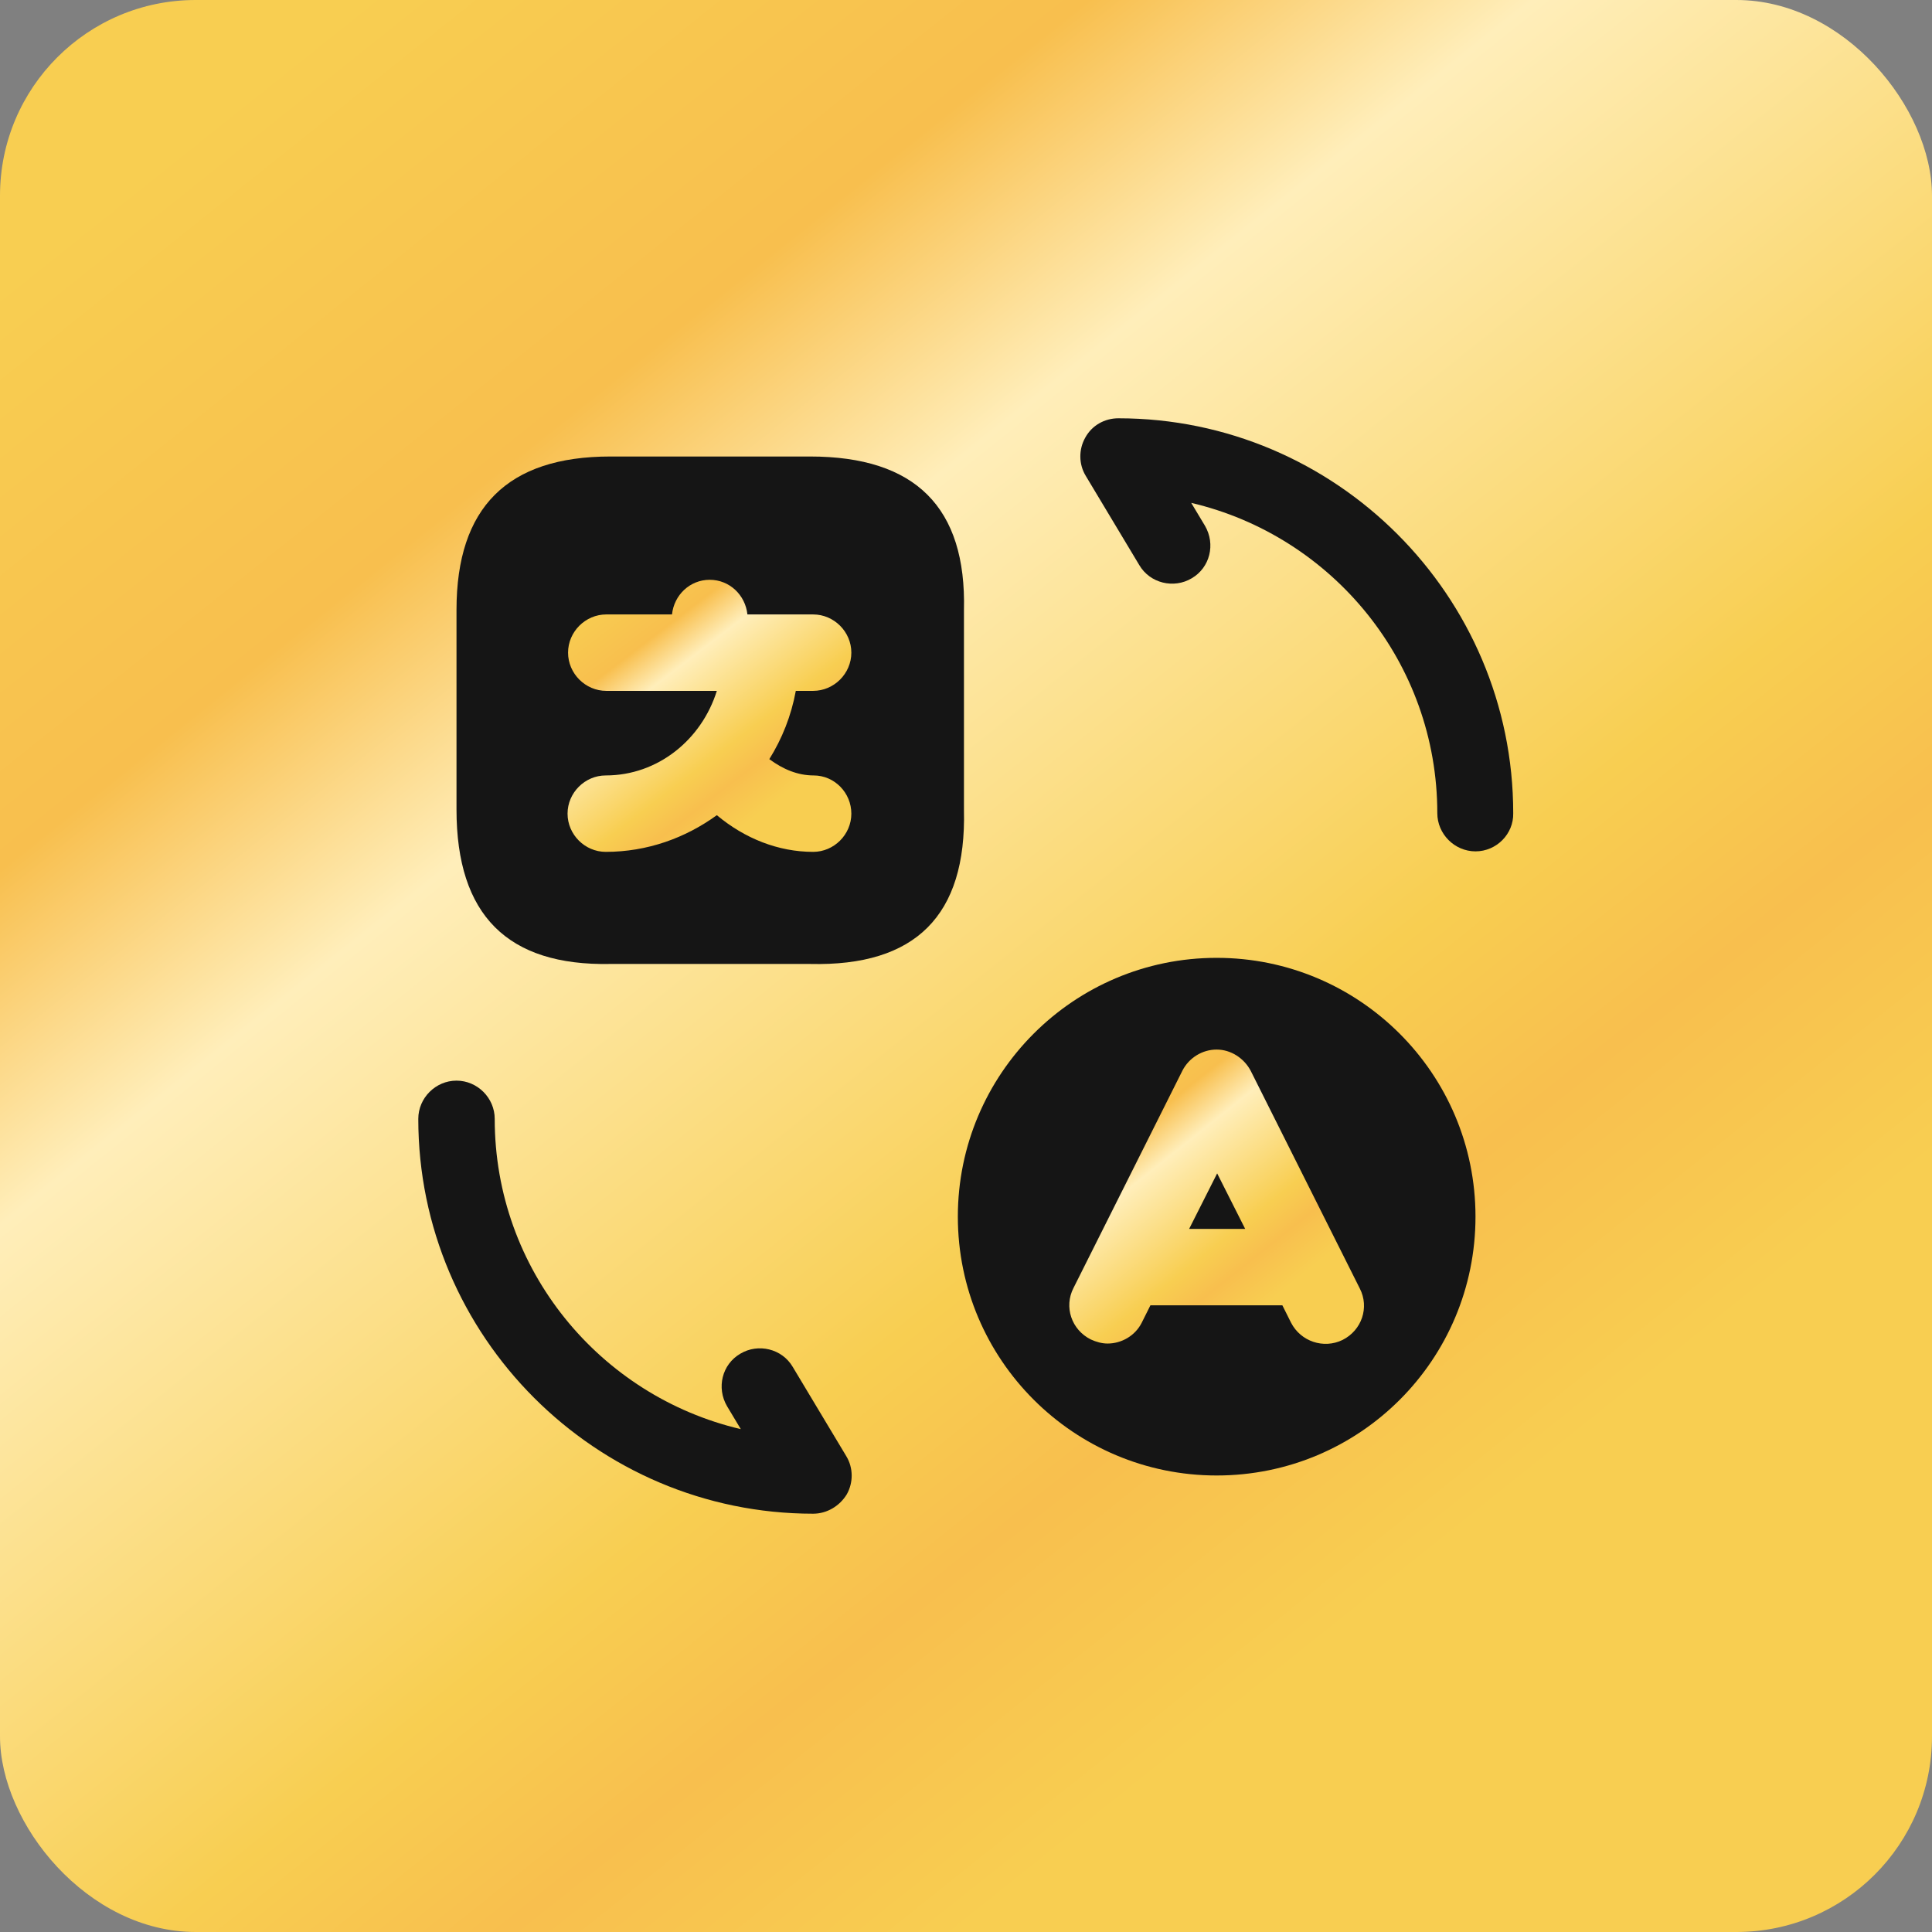
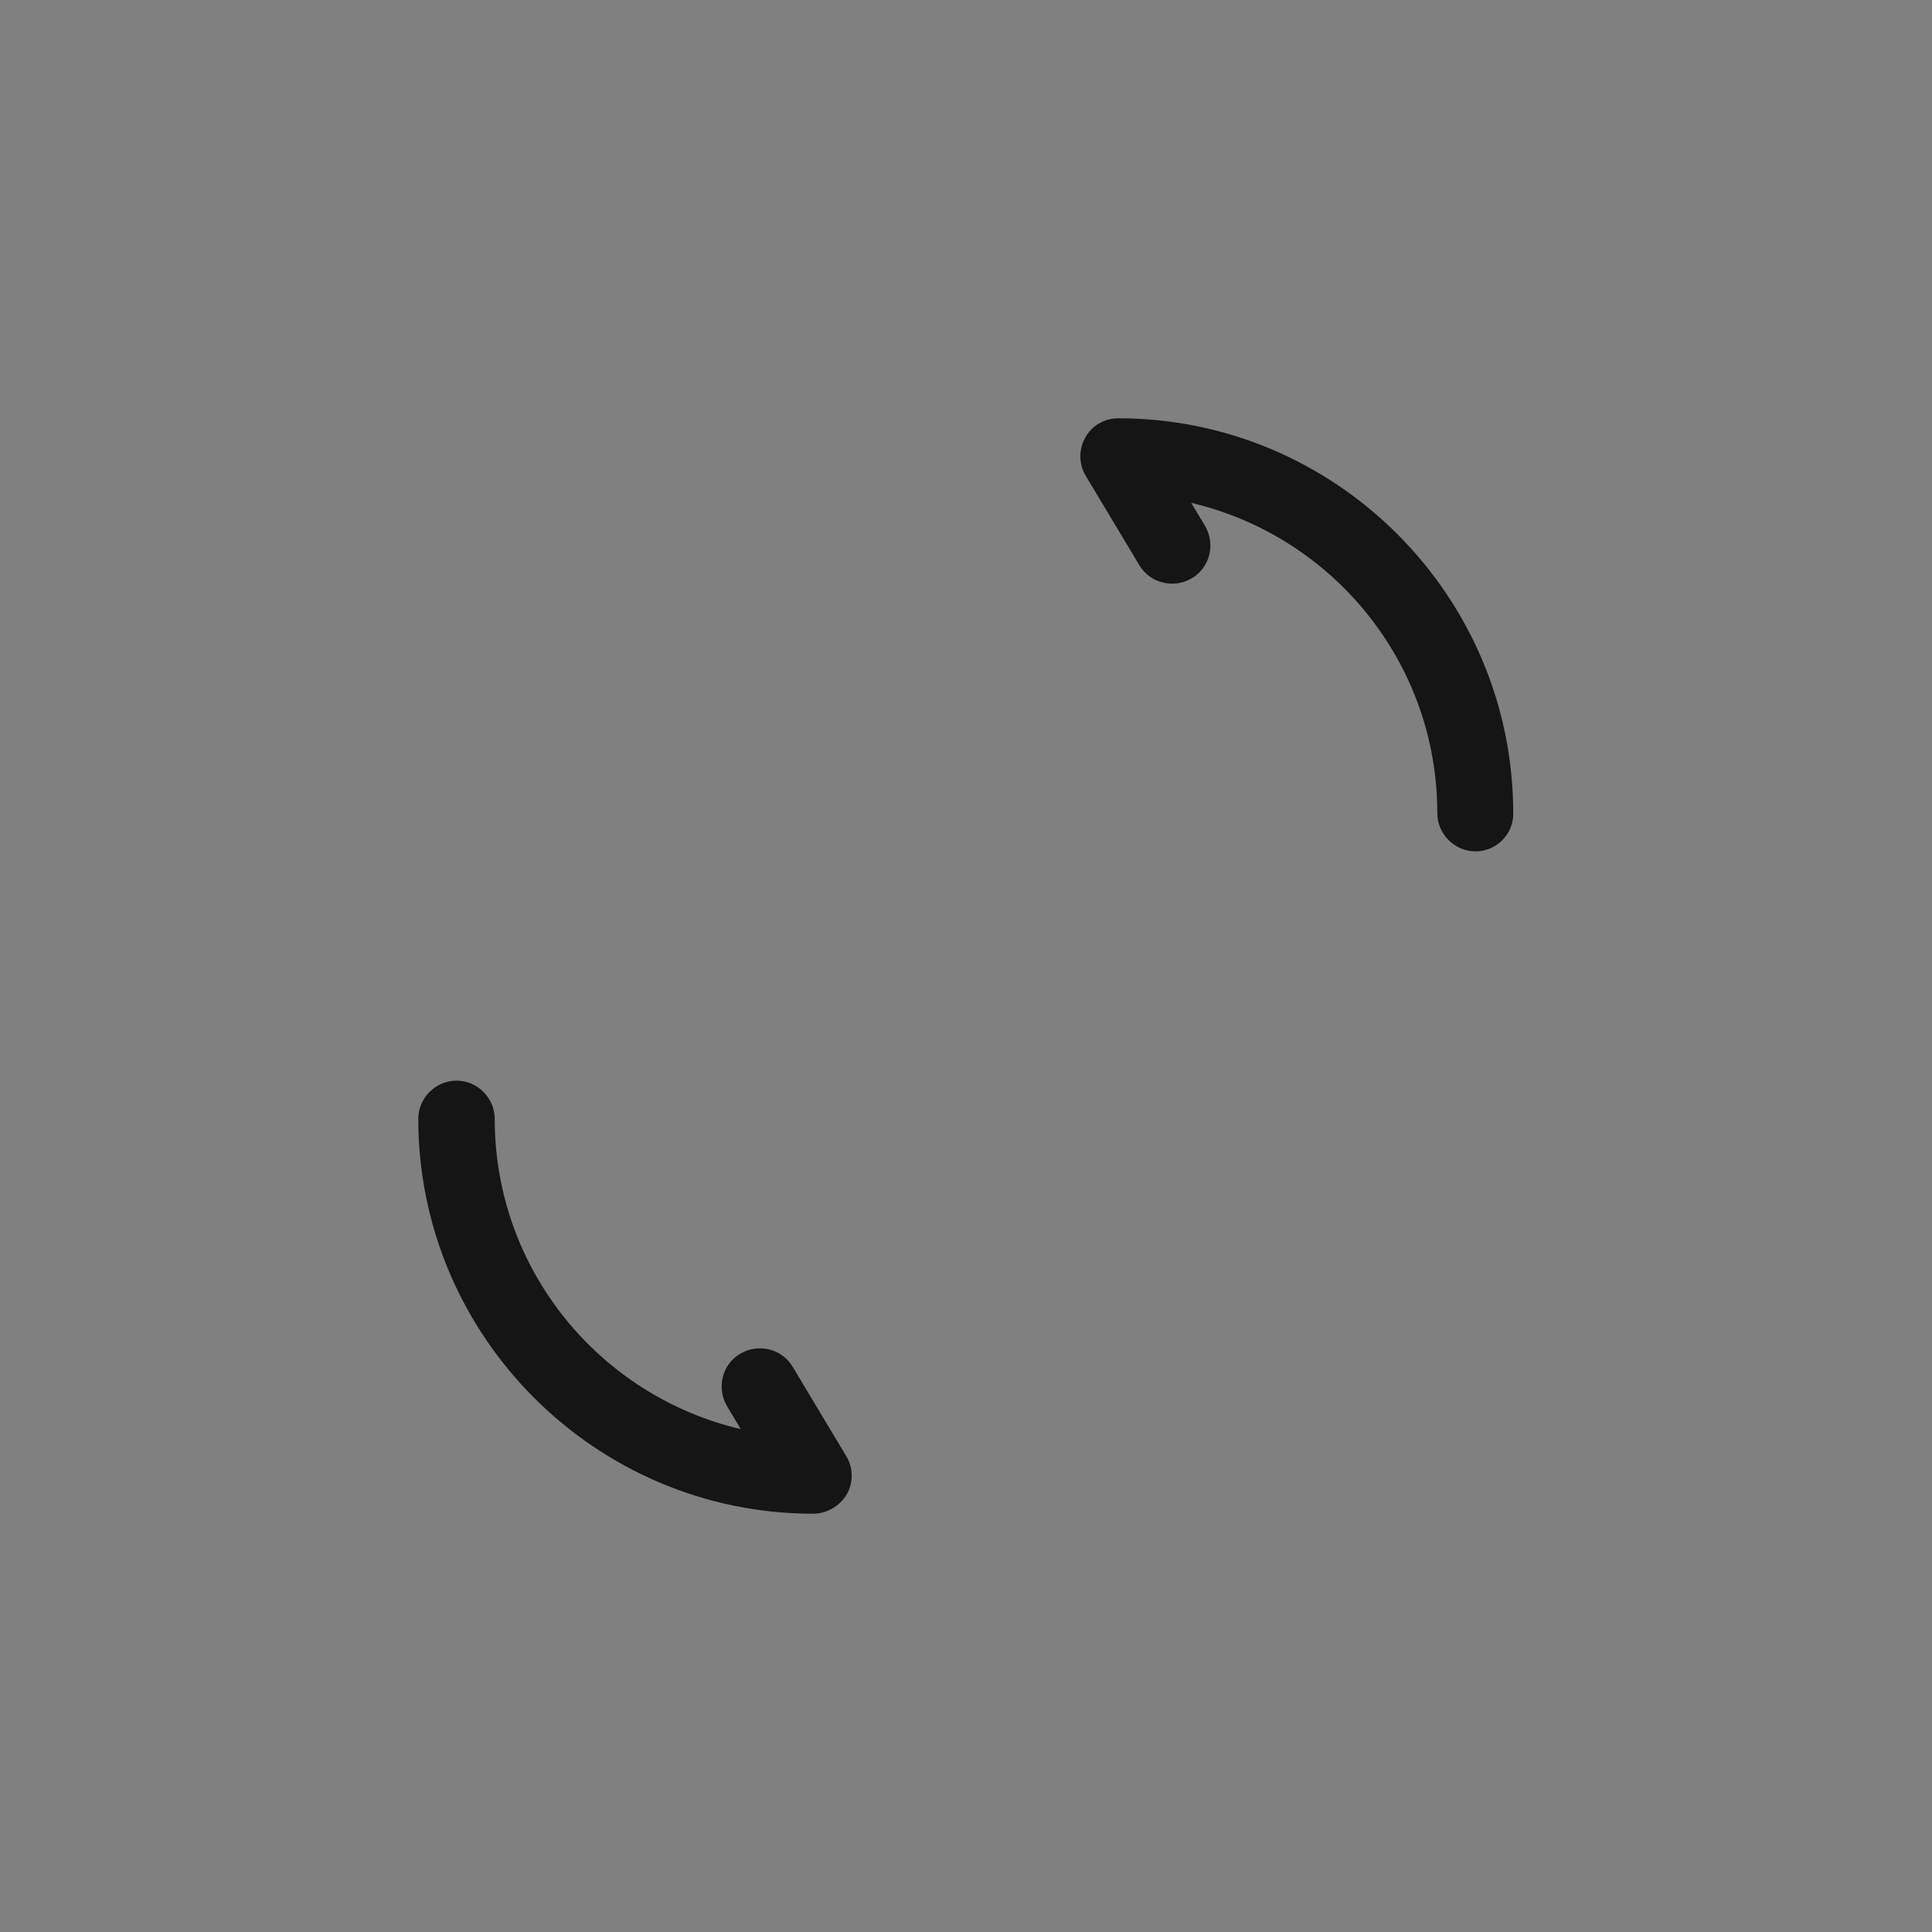
<svg xmlns="http://www.w3.org/2000/svg" width="316" height="316" viewBox="0 0 316 316" fill="none">
  <rect x="0" y="0" width="316" height="316" fill="#808080" stroke="none" />
-   <rect width="316" height="316" rx="32" fill="url(#paint0_linear_84_228)" />
-   <path d="M198.999 241.332C175.666 241.332 156.666 222.416 156.666 198.999C156.666 175.666 175.583 156.666 198.999 156.666C222.333 156.666 241.333 175.582 241.333 198.999C241.333 222.416 222.416 241.332 198.999 241.332Z" fill="#151515" />
-   <path d="M99.833 74.666H132.499C149.749 74.666 158.083 83 157.666 99.833V132.5C158.083 149.75 149.749 158.083 132.499 157.666H99.833C82.999 158 74.666 149.666 74.666 132.416V99.75C74.666 83 82.999 74.666 99.833 74.666Z" fill="#151515" />
-   <path d="M133.08 126.832C130.497 126.832 128.08 125.832 125.83 124.166C127.913 120.832 129.414 117.082 130.164 112.999H132.997C136.413 112.999 139.247 110.166 139.247 106.749C139.247 103.332 136.413 100.499 132.997 100.499H124.747C124.663 100.499 124.58 100.499 124.58 100.499H124.413H122.247C121.914 97.332 119.33 94.832 116.08 94.832C112.83 94.832 110.247 97.332 109.913 100.499H99.163C95.747 100.499 92.913 103.332 92.913 106.749C92.913 110.166 95.747 112.999 99.163 112.999H117.247C114.747 120.999 107.58 126.832 99.08 126.832C95.663 126.832 92.83 129.666 92.83 133.082C92.83 136.499 95.663 139.332 99.08 139.332C105.83 139.332 112.08 137.082 117.247 133.332C121.83 137.166 127.33 139.332 132.997 139.332C136.413 139.332 139.247 136.499 139.247 133.082C139.247 129.666 136.497 126.832 133.08 126.832Z" fill="url(#paint1_linear_84_228)" />
  <path d="M132.999 247.583C97.416 247.583 68.416 218.583 68.416 183C68.416 179.583 71.249 176.75 74.666 176.75C78.083 176.75 80.916 179.583 80.916 183C80.916 207.667 98.083 228.333 121.166 233.75L118.916 230C117.166 227 118.083 223.167 121.083 221.417C123.999 219.667 127.916 220.583 129.666 223.583L138.416 238.167C139.583 240.083 139.583 242.5 138.499 244.417C137.333 246.333 135.249 247.583 132.999 247.583Z" fill="#151515" />
  <path d="M241.337 139.25C237.92 139.25 235.087 136.417 235.087 133C235.087 108.333 217.92 87.666 194.837 82.25L197.087 86C198.837 89 197.92 92.833 194.92 94.583C192.003 96.333 188.087 95.416 186.337 92.416L177.587 77.833C176.42 75.916 176.42 73.5 177.504 71.583C178.587 69.583 180.67 68.416 182.92 68.416C218.504 68.416 247.504 97.416 247.504 133C247.587 136.417 244.754 139.25 241.337 139.25Z" fill="#151515" />
-   <path d="M222.413 210.751L204.58 175.168C203.496 173.084 201.33 171.668 198.996 171.668C196.663 171.668 194.496 173.001 193.413 175.084L175.58 210.668C173.996 213.751 175.246 217.501 178.413 219.084C179.33 219.501 180.246 219.751 181.163 219.751C183.413 219.751 185.663 218.501 186.746 216.335L188.163 213.501H209.746L211.163 216.335C212.746 219.418 216.496 220.668 219.58 219.168C222.746 217.584 223.996 213.834 222.413 210.751ZM194.496 201.001L199.08 191.918L203.663 201.001H194.496Z" fill="url(#paint2_linear_84_228)" />
  <defs>
    <linearGradient id="paint0_linear_84_228" x1="-73.159" y1="-8.875" x2="232.75" y2="373.868" gradientUnits="userSpaceOnUse">
      <stop offset="0.181" stop-color="#F8CE51" />
      <stop offset="0.334" stop-color="#F8BF4E" />
      <stop offset="0.427" stop-color="#FFEEBA" />
      <stop offset="0.644" stop-color="#F8CE51" />
      <stop offset="0.716" stop-color="#F8BF4E" />
      <stop offset="0.812" stop-color="#F8CE51" />
    </linearGradient>
    <linearGradient id="paint1_linear_84_228" x1="82.084" y1="93.583" x2="124.728" y2="149.236" gradientUnits="userSpaceOnUse">
      <stop offset="0.181" stop-color="#F8CE51" />
      <stop offset="0.334" stop-color="#F8BF4E" />
      <stop offset="0.427" stop-color="#FFEEBA" />
      <stop offset="0.644" stop-color="#F8CE51" />
      <stop offset="0.716" stop-color="#F8BF4E" />
      <stop offset="0.812" stop-color="#F8CE51" />
    </linearGradient>
    <linearGradient id="paint2_linear_84_228" x1="163.735" y1="170.316" x2="210.316" y2="228.682" gradientUnits="userSpaceOnUse">
      <stop offset="0.181" stop-color="#F8CE51" />
      <stop offset="0.334" stop-color="#F8BF4E" />
      <stop offset="0.427" stop-color="#FFEEBA" />
      <stop offset="0.644" stop-color="#F8CE51" />
      <stop offset="0.716" stop-color="#F8BF4E" />
      <stop offset="0.812" stop-color="#F8CE51" />
    </linearGradient>
  </defs>
</svg>